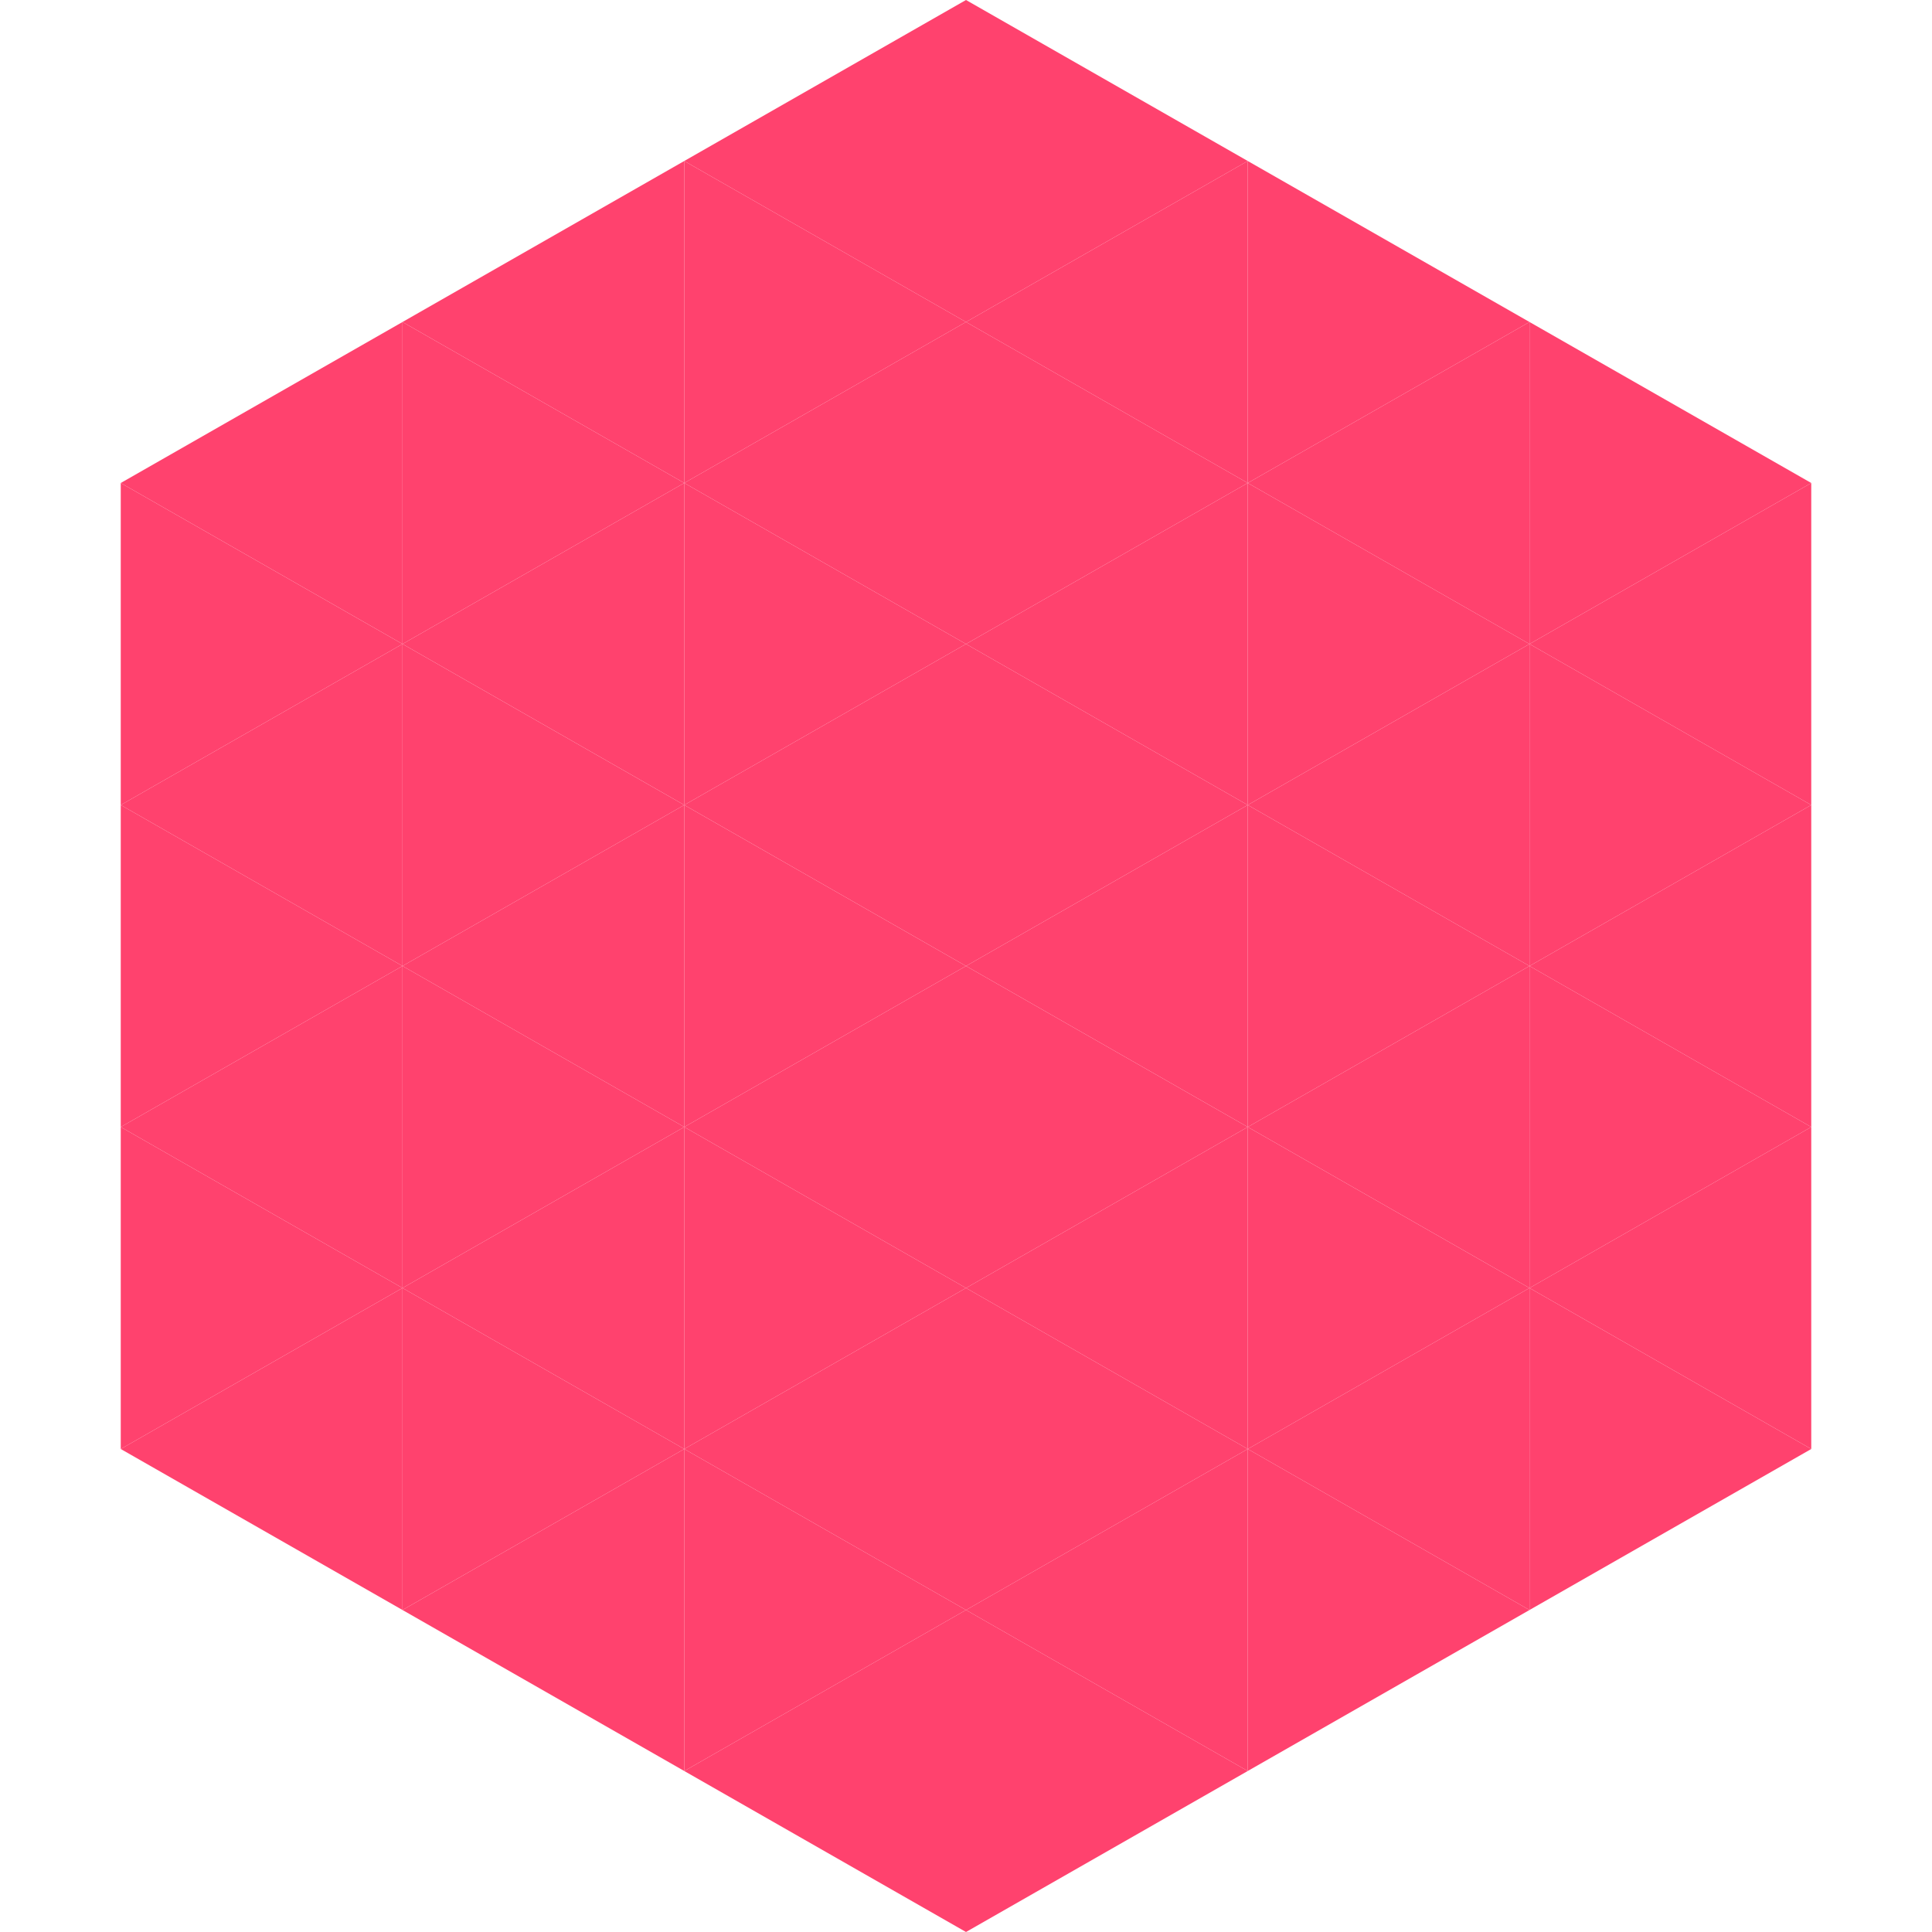
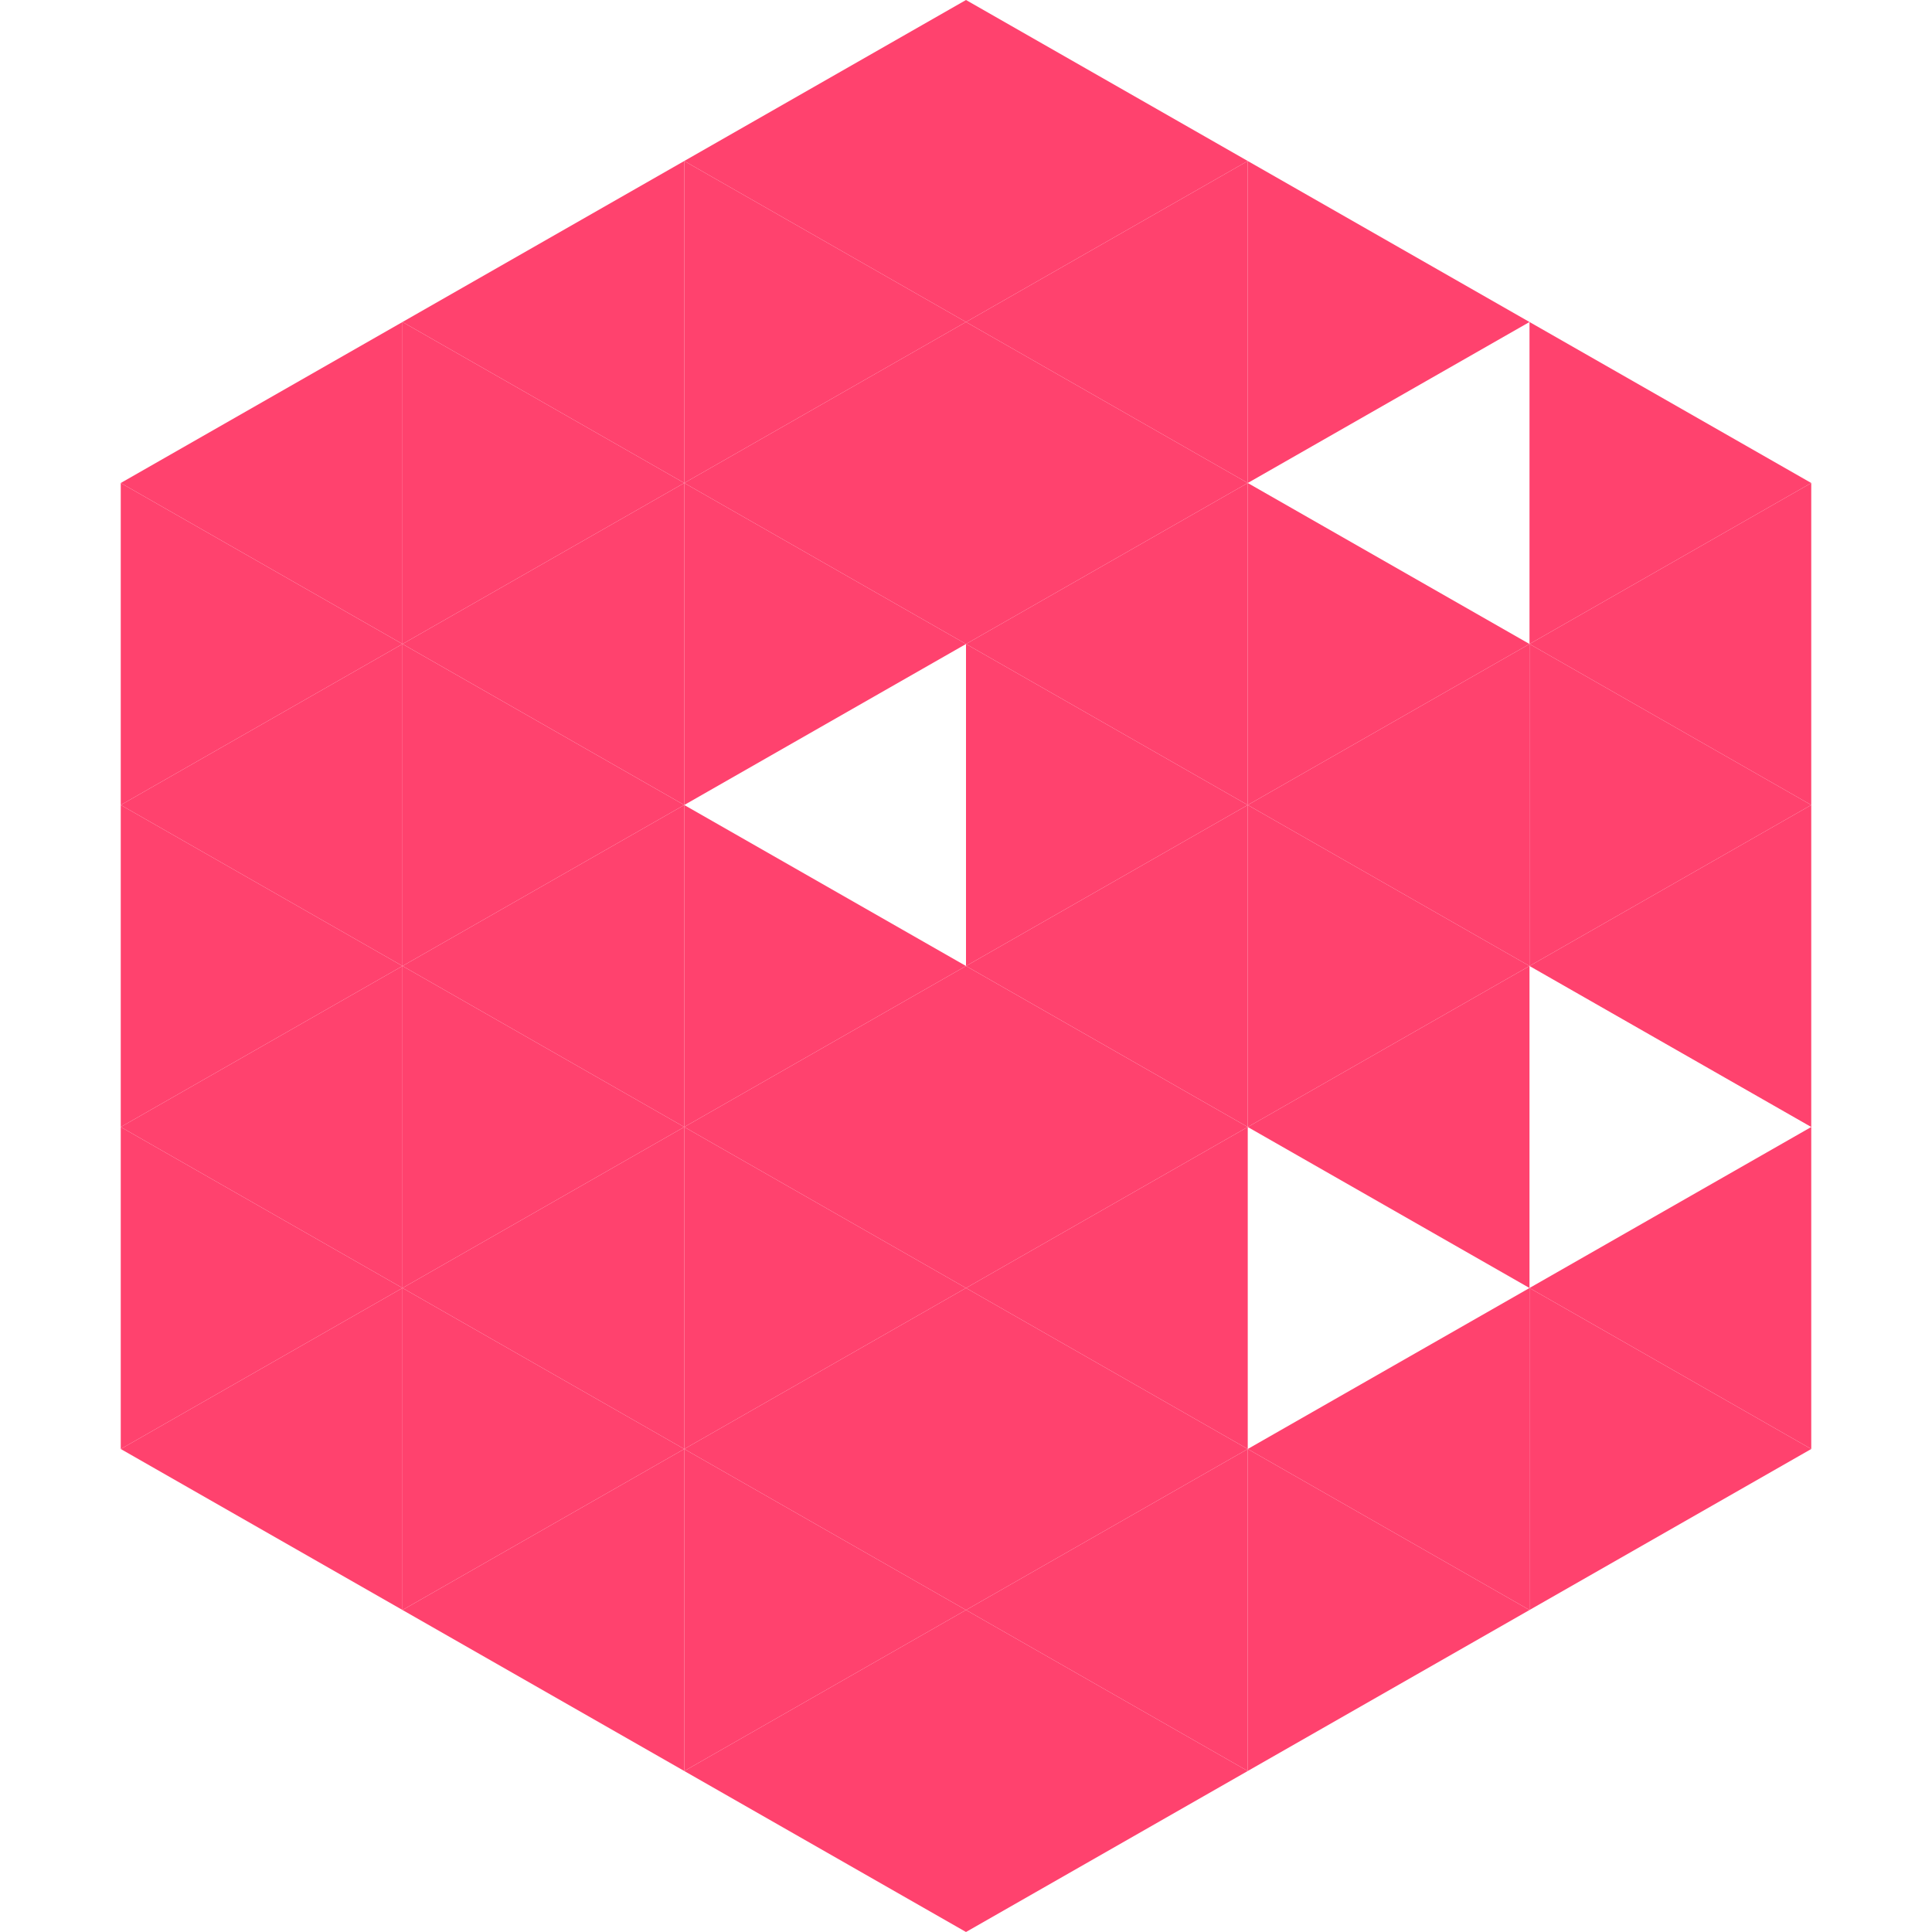
<svg xmlns="http://www.w3.org/2000/svg" width="240" height="240">
  <polygon points="50,40 15,60 50,80" style="fill:rgb(255,66,110)" />
  <polygon points="190,40 225,60 190,80" style="fill:rgb(255,66,110)" />
  <polygon points="15,60 50,80 15,100" style="fill:rgb(255,66,110)" />
  <polygon points="225,60 190,80 225,100" style="fill:rgb(255,66,110)" />
  <polygon points="50,80 15,100 50,120" style="fill:rgb(255,66,110)" />
  <polygon points="190,80 225,100 190,120" style="fill:rgb(255,66,110)" />
  <polygon points="15,100 50,120 15,140" style="fill:rgb(255,66,110)" />
  <polygon points="225,100 190,120 225,140" style="fill:rgb(255,66,110)" />
  <polygon points="50,120 15,140 50,160" style="fill:rgb(255,66,110)" />
-   <polygon points="190,120 225,140 190,160" style="fill:rgb(255,66,110)" />
  <polygon points="15,140 50,160 15,180" style="fill:rgb(255,66,110)" />
  <polygon points="225,140 190,160 225,180" style="fill:rgb(255,66,110)" />
  <polygon points="50,160 15,180 50,200" style="fill:rgb(255,66,110)" />
  <polygon points="190,160 225,180 190,200" style="fill:rgb(255,66,110)" />
  <polygon points="15,180 50,200 15,220" style="fill:rgb(255,255,255); fill-opacity:0" />
  <polygon points="225,180 190,200 225,220" style="fill:rgb(255,255,255); fill-opacity:0" />
  <polygon points="50,0 85,20 50,40" style="fill:rgb(255,255,255); fill-opacity:0" />
  <polygon points="190,0 155,20 190,40" style="fill:rgb(255,255,255); fill-opacity:0" />
  <polygon points="85,20 50,40 85,60" style="fill:rgb(255,66,110)" />
  <polygon points="155,20 190,40 155,60" style="fill:rgb(255,66,110)" />
  <polygon points="50,40 85,60 50,80" style="fill:rgb(255,66,110)" />
-   <polygon points="190,40 155,60 190,80" style="fill:rgb(255,66,110)" />
  <polygon points="85,60 50,80 85,100" style="fill:rgb(255,66,110)" />
  <polygon points="155,60 190,80 155,100" style="fill:rgb(255,66,110)" />
  <polygon points="50,80 85,100 50,120" style="fill:rgb(255,66,110)" />
  <polygon points="190,80 155,100 190,120" style="fill:rgb(255,66,110)" />
  <polygon points="85,100 50,120 85,140" style="fill:rgb(255,66,110)" />
  <polygon points="155,100 190,120 155,140" style="fill:rgb(255,66,110)" />
  <polygon points="50,120 85,140 50,160" style="fill:rgb(255,66,110)" />
  <polygon points="190,120 155,140 190,160" style="fill:rgb(255,66,110)" />
  <polygon points="85,140 50,160 85,180" style="fill:rgb(255,66,110)" />
-   <polygon points="155,140 190,160 155,180" style="fill:rgb(255,66,110)" />
  <polygon points="50,160 85,180 50,200" style="fill:rgb(255,66,110)" />
  <polygon points="190,160 155,180 190,200" style="fill:rgb(255,66,110)" />
  <polygon points="85,180 50,200 85,220" style="fill:rgb(255,66,110)" />
  <polygon points="155,180 190,200 155,220" style="fill:rgb(255,66,110)" />
  <polygon points="120,0 85,20 120,40" style="fill:rgb(255,66,110)" />
  <polygon points="120,0 155,20 120,40" style="fill:rgb(255,66,110)" />
  <polygon points="85,20 120,40 85,60" style="fill:rgb(255,66,110)" />
  <polygon points="155,20 120,40 155,60" style="fill:rgb(255,66,110)" />
  <polygon points="120,40 85,60 120,80" style="fill:rgb(255,66,110)" />
  <polygon points="120,40 155,60 120,80" style="fill:rgb(255,66,110)" />
  <polygon points="85,60 120,80 85,100" style="fill:rgb(255,66,110)" />
  <polygon points="155,60 120,80 155,100" style="fill:rgb(255,66,110)" />
-   <polygon points="120,80 85,100 120,120" style="fill:rgb(255,66,110)" />
  <polygon points="120,80 155,100 120,120" style="fill:rgb(255,66,110)" />
  <polygon points="85,100 120,120 85,140" style="fill:rgb(255,66,110)" />
  <polygon points="155,100 120,120 155,140" style="fill:rgb(255,66,110)" />
  <polygon points="120,120 85,140 120,160" style="fill:rgb(255,66,110)" />
  <polygon points="120,120 155,140 120,160" style="fill:rgb(255,66,110)" />
  <polygon points="85,140 120,160 85,180" style="fill:rgb(255,66,110)" />
  <polygon points="155,140 120,160 155,180" style="fill:rgb(255,66,110)" />
  <polygon points="120,160 85,180 120,200" style="fill:rgb(255,66,110)" />
  <polygon points="120,160 155,180 120,200" style="fill:rgb(255,66,110)" />
  <polygon points="85,180 120,200 85,220" style="fill:rgb(255,66,110)" />
  <polygon points="155,180 120,200 155,220" style="fill:rgb(255,66,110)" />
  <polygon points="120,200 85,220 120,240" style="fill:rgb(255,66,110)" />
  <polygon points="120,200 155,220 120,240" style="fill:rgb(255,66,110)" />
  <polygon points="85,220 120,240 85,260" style="fill:rgb(255,255,255); fill-opacity:0" />
  <polygon points="155,220 120,240 155,260" style="fill:rgb(255,255,255); fill-opacity:0" />
</svg>